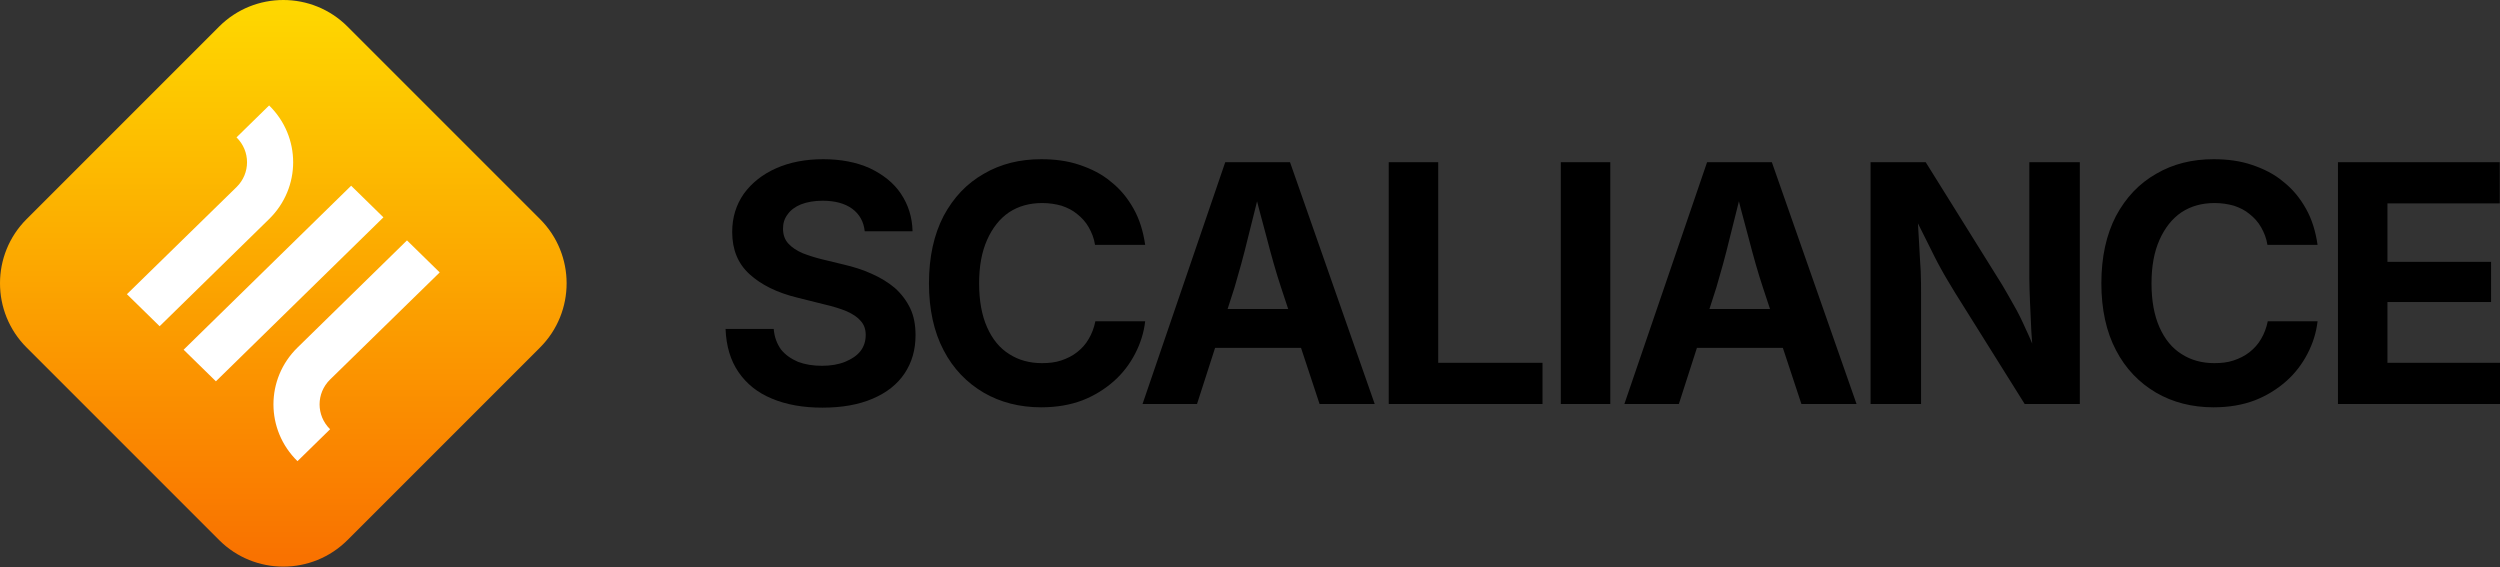
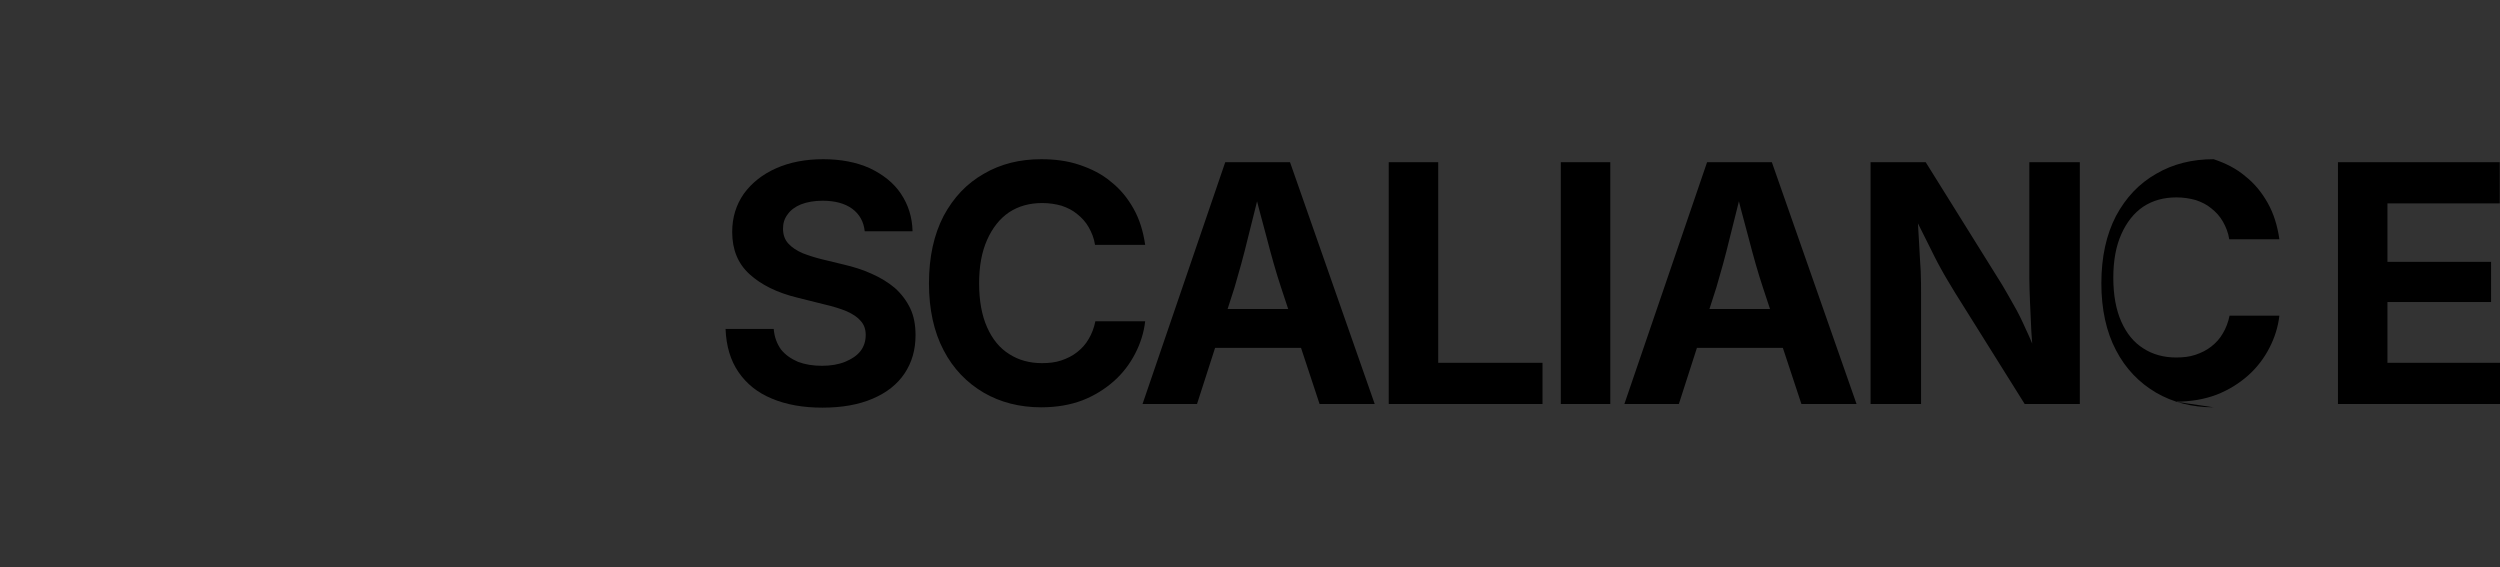
<svg xmlns="http://www.w3.org/2000/svg" width="100%" height="100%" viewBox="0 0 1300 295" version="1.1" xml:space="preserve" style="fill-rule:evenodd;clip-rule:evenodd;stroke-linejoin:round;stroke-miterlimit:2;">
  <rect x="0" y="0" width="1300" height="295" fill="#333333" stroke="none" />
  <g transform="matrix(172.714,0,0,172.714,370.206,210.078)">
    <path d="M0.333,0.011c-0.059,-0 -0.109,-0.009 -0.152,-0.027c-0.044,-0.018 -0.077,-0.045 -0.101,-0.08c-0.024,-0.035 -0.037,-0.078 -0.039,-0.13l0.145,0c0.002,0.025 0.01,0.045 0.022,0.062c0.013,0.016 0.03,0.028 0.051,0.037c0.021,0.008 0.045,0.012 0.072,0.012c0.027,-0 0.05,-0.004 0.07,-0.012c0.019,-0.008 0.035,-0.018 0.046,-0.032c0.011,-0.014 0.016,-0.031 0.016,-0.049c0,-0.017 -0.005,-0.031 -0.015,-0.042c-0.009,-0.011 -0.024,-0.021 -0.042,-0.029c-0.019,-0.008 -0.042,-0.015 -0.068,-0.021l-0.08,-0.02c-0.062,-0.015 -0.11,-0.039 -0.145,-0.071c-0.035,-0.032 -0.052,-0.074 -0.052,-0.127c-0,-0.044 0.012,-0.082 0.035,-0.115c0.024,-0.033 0.057,-0.059 0.098,-0.077c0.041,-0.018 0.088,-0.027 0.141,-0.027c0.053,-0 0.1,0.009 0.14,0.027c0.04,0.019 0.072,0.044 0.094,0.077c0.022,0.033 0.034,0.07 0.035,0.113l-0.144,-0c-0.003,-0.029 -0.016,-0.052 -0.038,-0.068c-0.022,-0.016 -0.052,-0.024 -0.089,-0.024c-0.025,-0 -0.047,0.004 -0.065,0.011c-0.017,0.007 -0.031,0.017 -0.04,0.03c-0.01,0.013 -0.014,0.027 -0.014,0.043c-0,0.018 0.005,0.033 0.016,0.045c0.011,0.012 0.025,0.021 0.043,0.029c0.018,0.007 0.037,0.013 0.057,0.018l0.066,0.016c0.03,0.007 0.059,0.016 0.085,0.028c0.027,0.012 0.05,0.026 0.07,0.043c0.019,0.017 0.035,0.038 0.046,0.061c0.011,0.023 0.016,0.05 0.016,0.081c0,0.044 -0.011,0.082 -0.033,0.115c-0.022,0.033 -0.054,0.058 -0.096,0.076c-0.042,0.018 -0.092,0.027 -0.151,0.027Z" style="fill-rule:nonzero;" />
  </g>
  <g transform="matrix(172.714,0,0,172.714,475.116,210.078)">
    <path d="M0.384,0.01c-0.065,-0 -0.123,-0.015 -0.173,-0.044c-0.051,-0.03 -0.092,-0.072 -0.121,-0.128c-0.029,-0.055 -0.044,-0.123 -0.044,-0.201c-0,-0.08 0.015,-0.147 0.044,-0.203c0.03,-0.056 0.07,-0.098 0.121,-0.127c0.051,-0.03 0.109,-0.044 0.173,-0.044c0.041,-0 0.08,0.005 0.115,0.017c0.036,0.012 0.068,0.028 0.095,0.051c0.028,0.022 0.05,0.049 0.068,0.081c0.018,0.032 0.029,0.068 0.035,0.109l-0.151,0c-0.003,-0.02 -0.01,-0.037 -0.019,-0.053c-0.009,-0.016 -0.021,-0.029 -0.035,-0.04c-0.013,-0.011 -0.029,-0.019 -0.047,-0.025c-0.018,-0.005 -0.037,-0.008 -0.058,-0.008c-0.038,0 -0.071,0.009 -0.1,0.028c-0.028,0.019 -0.05,0.047 -0.066,0.083c-0.016,0.036 -0.024,0.079 -0.024,0.131c0,0.052 0.008,0.096 0.024,0.132c0.016,0.036 0.038,0.063 0.067,0.081c0.028,0.018 0.061,0.027 0.098,0.027c0.021,0 0.04,-0.002 0.058,-0.008c0.018,-0.006 0.034,-0.014 0.048,-0.025c0.014,-0.011 0.026,-0.024 0.035,-0.04c0.009,-0.015 0.016,-0.033 0.02,-0.053l0.15,0c-0.004,0.034 -0.014,0.066 -0.03,0.097c-0.016,0.031 -0.037,0.059 -0.064,0.083c-0.027,0.024 -0.059,0.044 -0.095,0.058c-0.037,0.014 -0.078,0.021 -0.124,0.021Z" style="fill-rule:nonzero;" />
  </g>
  <g transform="matrix(172.714,0,0,172.714,589.978,210.078)">
    <path d="M0.024,-0l0.249,-0.728l0.195,0l0.255,0.728l-0.166,-0l-0.116,-0.351c-0.015,-0.045 -0.029,-0.095 -0.043,-0.149c-0.015,-0.054 -0.03,-0.113 -0.046,-0.176l0.033,-0c-0.016,0.064 -0.03,0.123 -0.044,0.177c-0.013,0.054 -0.027,0.104 -0.04,0.148l-0.113,0.351l-0.164,-0Zm0.155,-0.169l0,-0.117l0.388,0l0,0.117l-0.388,0Z" style="fill-rule:nonzero;" />
  </g>
  <g transform="matrix(172.714,0,0,172.714,710.742,210.078)">
    <path d="M0.066,-0l-0,-0.728l0.149,0l-0,0.604l0.314,0l-0,0.124l-0.463,-0Z" style="fill-rule:nonzero;" />
  </g>
  <g transform="matrix(172.714,0,0,172.714,800.22,210.078)">
    <rect x="0.066" y="-0.728" width="0.149" height="0.728" style="fill-rule:nonzero;" />
  </g>
  <g transform="matrix(172.714,0,0,172.714,840.531,210.078)">
    <path d="M0.024,-0l0.249,-0.728l0.195,0l0.255,0.728l-0.166,-0l-0.116,-0.351c-0.015,-0.045 -0.029,-0.095 -0.043,-0.149c-0.015,-0.054 -0.03,-0.113 -0.046,-0.176l0.033,-0c-0.016,0.064 -0.03,0.123 -0.044,0.177c-0.013,0.054 -0.027,0.104 -0.04,0.148l-0.113,0.351l-0.164,-0Zm0.155,-0.169l0,-0.117l0.388,0l0,0.117l-0.388,0Z" style="fill-rule:nonzero;" />
  </g>
  <g transform="matrix(172.714,0,0,172.714,961.296,210.078)">
    <path d="M0.066,-0l-0,-0.728l0.166,0l0.23,0.369c0.011,0.019 0.023,0.039 0.035,0.061c0.013,0.022 0.025,0.047 0.037,0.074c0.013,0.027 0.025,0.057 0.038,0.091l-0.015,0c-0.003,-0.027 -0.005,-0.056 -0.007,-0.086c-0.001,-0.031 -0.003,-0.06 -0.004,-0.088c-0.001,-0.028 -0.002,-0.052 -0.002,-0.071l0,-0.35l0.152,0l0,0.728l-0.166,-0l-0.209,-0.334c-0.015,-0.025 -0.03,-0.049 -0.043,-0.073c-0.013,-0.023 -0.026,-0.05 -0.04,-0.078c-0.015,-0.029 -0.031,-0.063 -0.051,-0.102l0.019,-0c0.002,0.035 0.004,0.068 0.006,0.101c0.002,0.032 0.003,0.061 0.005,0.087c0.001,0.027 0.001,0.048 0.001,0.065l0,0.334l-0.152,0Z" style="fill-rule:nonzero;" />
  </g>
  <g transform="matrix(172.714,0,0,172.714,1084.76,210.078)">
-     <path d="M0.384,0.01c-0.065,-0 -0.123,-0.015 -0.173,-0.044c-0.051,-0.03 -0.092,-0.072 -0.121,-0.128c-0.029,-0.055 -0.044,-0.123 -0.044,-0.201c-0,-0.08 0.015,-0.147 0.044,-0.203c0.03,-0.056 0.07,-0.098 0.121,-0.127c0.051,-0.03 0.109,-0.044 0.173,-0.044c0.041,-0 0.08,0.005 0.115,0.017c0.036,0.012 0.068,0.028 0.095,0.051c0.028,0.022 0.05,0.049 0.068,0.081c0.018,0.032 0.029,0.068 0.035,0.109l-0.151,0c-0.003,-0.02 -0.01,-0.037 -0.019,-0.053c-0.009,-0.016 -0.021,-0.029 -0.035,-0.04c-0.013,-0.011 -0.029,-0.019 -0.047,-0.025c-0.018,-0.005 -0.037,-0.008 -0.058,-0.008c-0.038,0 -0.071,0.009 -0.1,0.028c-0.028,0.019 -0.05,0.047 -0.066,0.083c-0.016,0.036 -0.024,0.079 -0.024,0.131c0,0.052 0.008,0.096 0.024,0.132c0.016,0.036 0.038,0.063 0.067,0.081c0.028,0.018 0.061,0.027 0.098,0.027c0.021,0 0.04,-0.002 0.058,-0.008c0.018,-0.006 0.034,-0.014 0.048,-0.025c0.014,-0.011 0.026,-0.024 0.035,-0.04c0.009,-0.015 0.016,-0.033 0.02,-0.053l0.15,0c-0.004,0.034 -0.014,0.066 -0.03,0.097c-0.016,0.031 -0.037,0.059 -0.064,0.083c-0.027,0.024 -0.059,0.044 -0.095,0.058c-0.037,0.014 -0.078,0.021 -0.124,0.021Z" style="fill-rule:nonzero;" />
+     <path d="M0.384,0.01c-0.065,-0 -0.123,-0.015 -0.173,-0.044c-0.051,-0.03 -0.092,-0.072 -0.121,-0.128c-0.029,-0.055 -0.044,-0.123 -0.044,-0.201c-0,-0.08 0.015,-0.147 0.044,-0.203c0.03,-0.056 0.07,-0.098 0.121,-0.127c0.051,-0.03 0.109,-0.044 0.173,-0.044c0.036,0.012 0.068,0.028 0.095,0.051c0.028,0.022 0.05,0.049 0.068,0.081c0.018,0.032 0.029,0.068 0.035,0.109l-0.151,0c-0.003,-0.02 -0.01,-0.037 -0.019,-0.053c-0.009,-0.016 -0.021,-0.029 -0.035,-0.04c-0.013,-0.011 -0.029,-0.019 -0.047,-0.025c-0.018,-0.005 -0.037,-0.008 -0.058,-0.008c-0.038,0 -0.071,0.009 -0.1,0.028c-0.028,0.019 -0.05,0.047 -0.066,0.083c-0.016,0.036 -0.024,0.079 -0.024,0.131c0,0.052 0.008,0.096 0.024,0.132c0.016,0.036 0.038,0.063 0.067,0.081c0.028,0.018 0.061,0.027 0.098,0.027c0.021,0 0.04,-0.002 0.058,-0.008c0.018,-0.006 0.034,-0.014 0.048,-0.025c0.014,-0.011 0.026,-0.024 0.035,-0.04c0.009,-0.015 0.016,-0.033 0.02,-0.053l0.15,0c-0.004,0.034 -0.014,0.066 -0.03,0.097c-0.016,0.031 -0.037,0.059 -0.064,0.083c-0.027,0.024 -0.059,0.044 -0.095,0.058c-0.037,0.014 -0.078,0.021 -0.124,0.021Z" style="fill-rule:nonzero;" />
  </g>
  <g transform="matrix(172.714,0,0,172.714,1204.34,210.078)">
    <path d="M0.066,-0l-0,-0.728l0.487,0l-0,0.124l-0.338,0l-0,0.176l0.312,-0l0,0.121l-0.312,0l-0,0.183l0.339,0l-0,0.124l-0.488,-0Z" style="fill-rule:nonzero;" />
  </g>
  <g transform="matrix(172.714,0,0,172.714,1309.25,210.078)" />
-   <path d="M180.697,13.816l100.129,100.128c18.421,18.421 18.421,48.332 -0,66.753l-100.129,100.129c-18.421,18.421 -48.332,18.421 -66.753,-0l-100.128,-100.129c-18.421,-18.421 -18.421,-48.332 -0,-66.753l100.128,-100.128c18.421,-18.421 48.332,-18.421 66.753,-0Z" style="fill:url(#_Linear1);" />
-   <path d="M139.948,113.9l-56.94,55.738l-17.014,-16.655l56.993,-55.685c7.296,-7.142 7.296,-18.721 0,-25.863l16.961,-16.603c16.663,16.311 16.663,42.757 0,59.068Zm31.706,83.444c-7.296,7.142 -7.296,18.721 0,25.863l-16.961,16.602c-16.663,-16.311 -16.663,-42.757 0,-59.068l56.94,-55.738l17.014,16.655l-56.993,55.686Zm10.942,-100.764l16.787,16.432l-87.111,85.272l-16.787,-16.433l87.111,-85.271Z" style="fill:#fff;" />
  <defs>
    <linearGradient id="_Linear1" x1="0" y1="0" x2="1" y2="0" gradientUnits="userSpaceOnUse" gradientTransform="matrix(5.11591e-13,331.903,-331.903,5.40012e-13,147.321,-42.151)">
      <stop offset="0" style="stop-color:#ffe700;stop-opacity:1" />
      <stop offset="1" style="stop-color:#f97200;stop-opacity:1" />
    </linearGradient>
  </defs>
</svg>